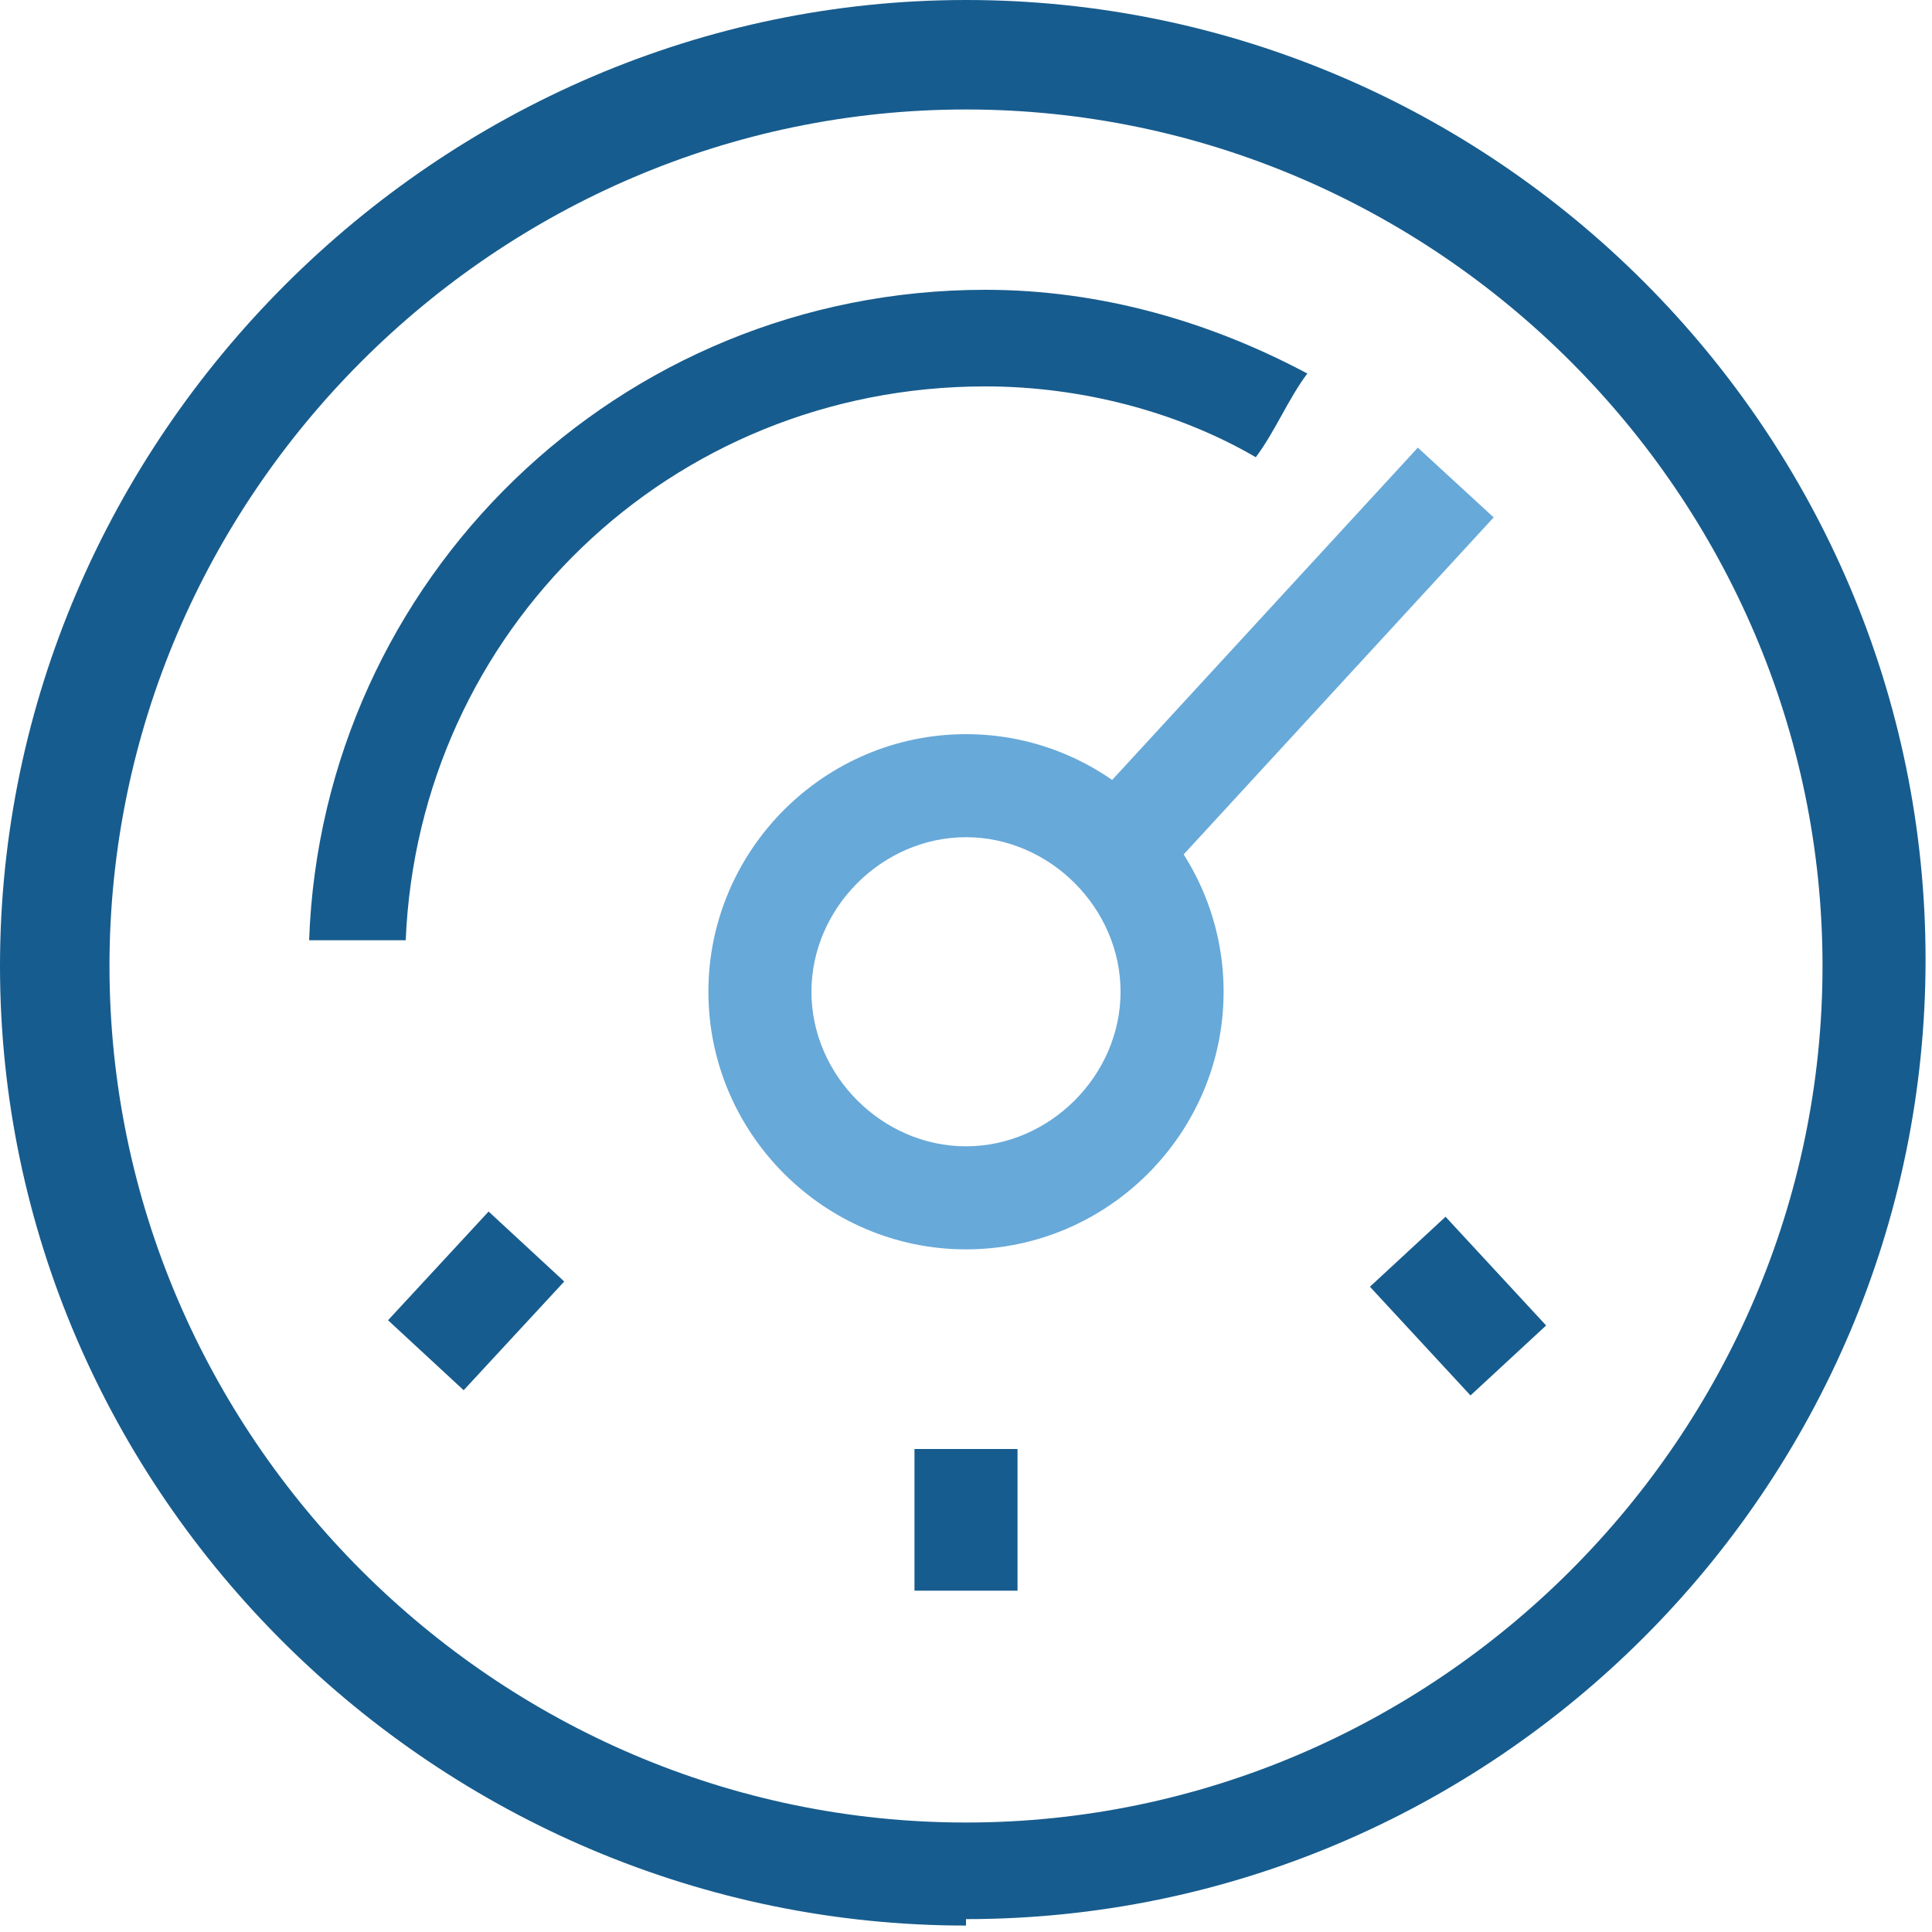
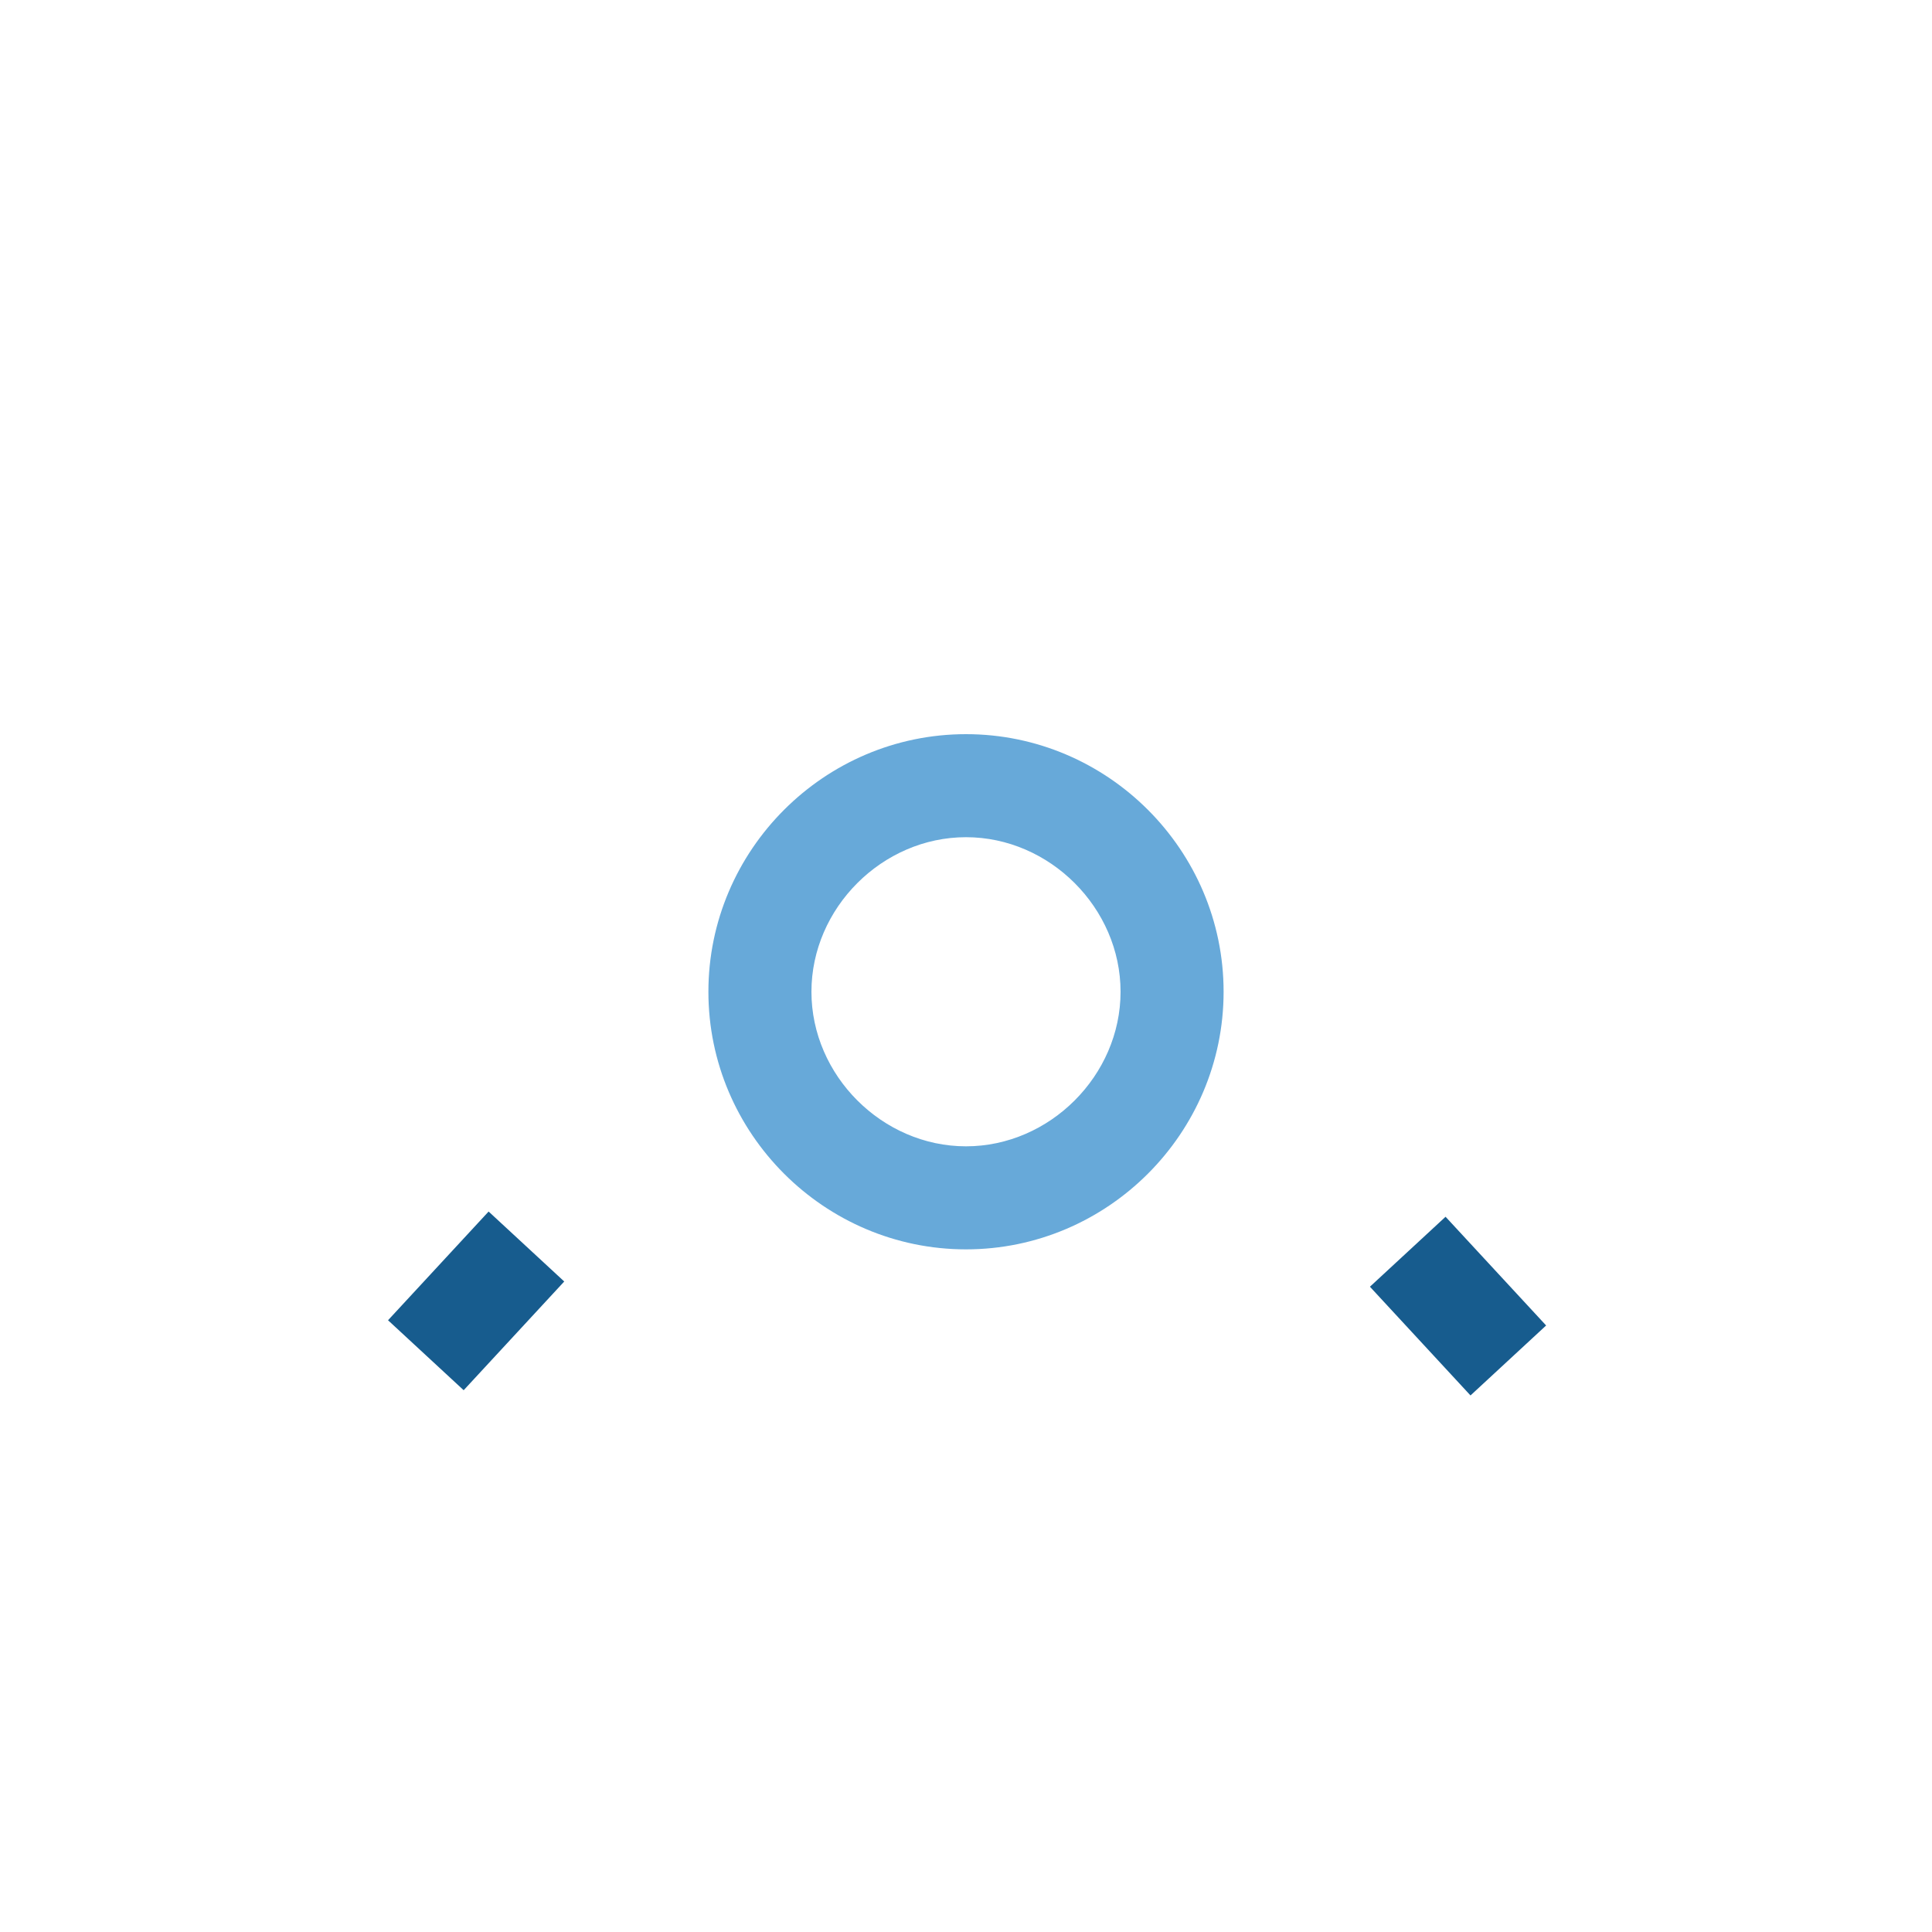
<svg xmlns="http://www.w3.org/2000/svg" version="1.1" id="Layer_1" x="0px" y="0px" viewBox="0 0 30 30" style="enable-background:new 0 0 30 30;" xml:space="preserve">
  <style type="text/css">
	.st0{fill:#175C8E;}
	.st1{fill:#67A9D9;}
</style>
-   <path class="st0" d="M15,29.9C6.8,29.9,0,23.2,0,15S6.8,0,15,0s14.9,6.7,14.9,14.9S23.2,29.8,15,29.8V29.9z M15,1.7  C7.7,1.7,1.7,7.7,1.7,15s6,13.3,13.3,13.3s13.3-6,13.3-13.3S22.3,1.7,15,1.7z" />
  <g>
    <path class="st1" d="M15,19.4c-2.2,0-4-1.8-4-4s1.8-4,4-4s4,1.8,4,4S17.2,19.4,15,19.4z M15,13c-1.3,0-2.4,1.1-2.4,2.4   s1.1,2.4,2.4,2.4s2.4-1.1,2.4-2.4S16.3,13,15,13z" />
-     <rect x="16.4" y="9.4" transform="matrix(0.677 -0.736 0.736 0.677 -1.015 18.104)" class="st1" width="7.4" height="1.6" />
  </g>
  <g>
-     <rect x="14.2" y="22.5" class="st0" width="1.6" height="2.2" />
    <rect x="21.8" y="19.1" transform="matrix(0.734 -0.679 0.679 0.734 -7.698 20.763)" class="st0" width="1.6" height="2.3" />
    <rect x="6.2" y="19.4" transform="matrix(0.679 -0.734 0.734 0.679 -12.424 11.879)" class="st0" width="2.3" height="1.6" />
  </g>
  <g>
-     <path class="st0" d="M6.3,14.6c0.2-4.8,4.1-8.6,9-8.6c1.5,0,3,0.4,4.2,1.1c0.3-0.4,0.5-0.9,0.8-1.3c-1.5-0.8-3.2-1.3-5-1.3   C9.6,4.5,5,9,4.8,14.6H6.3z" />
-   </g>
+     </g>
</svg>